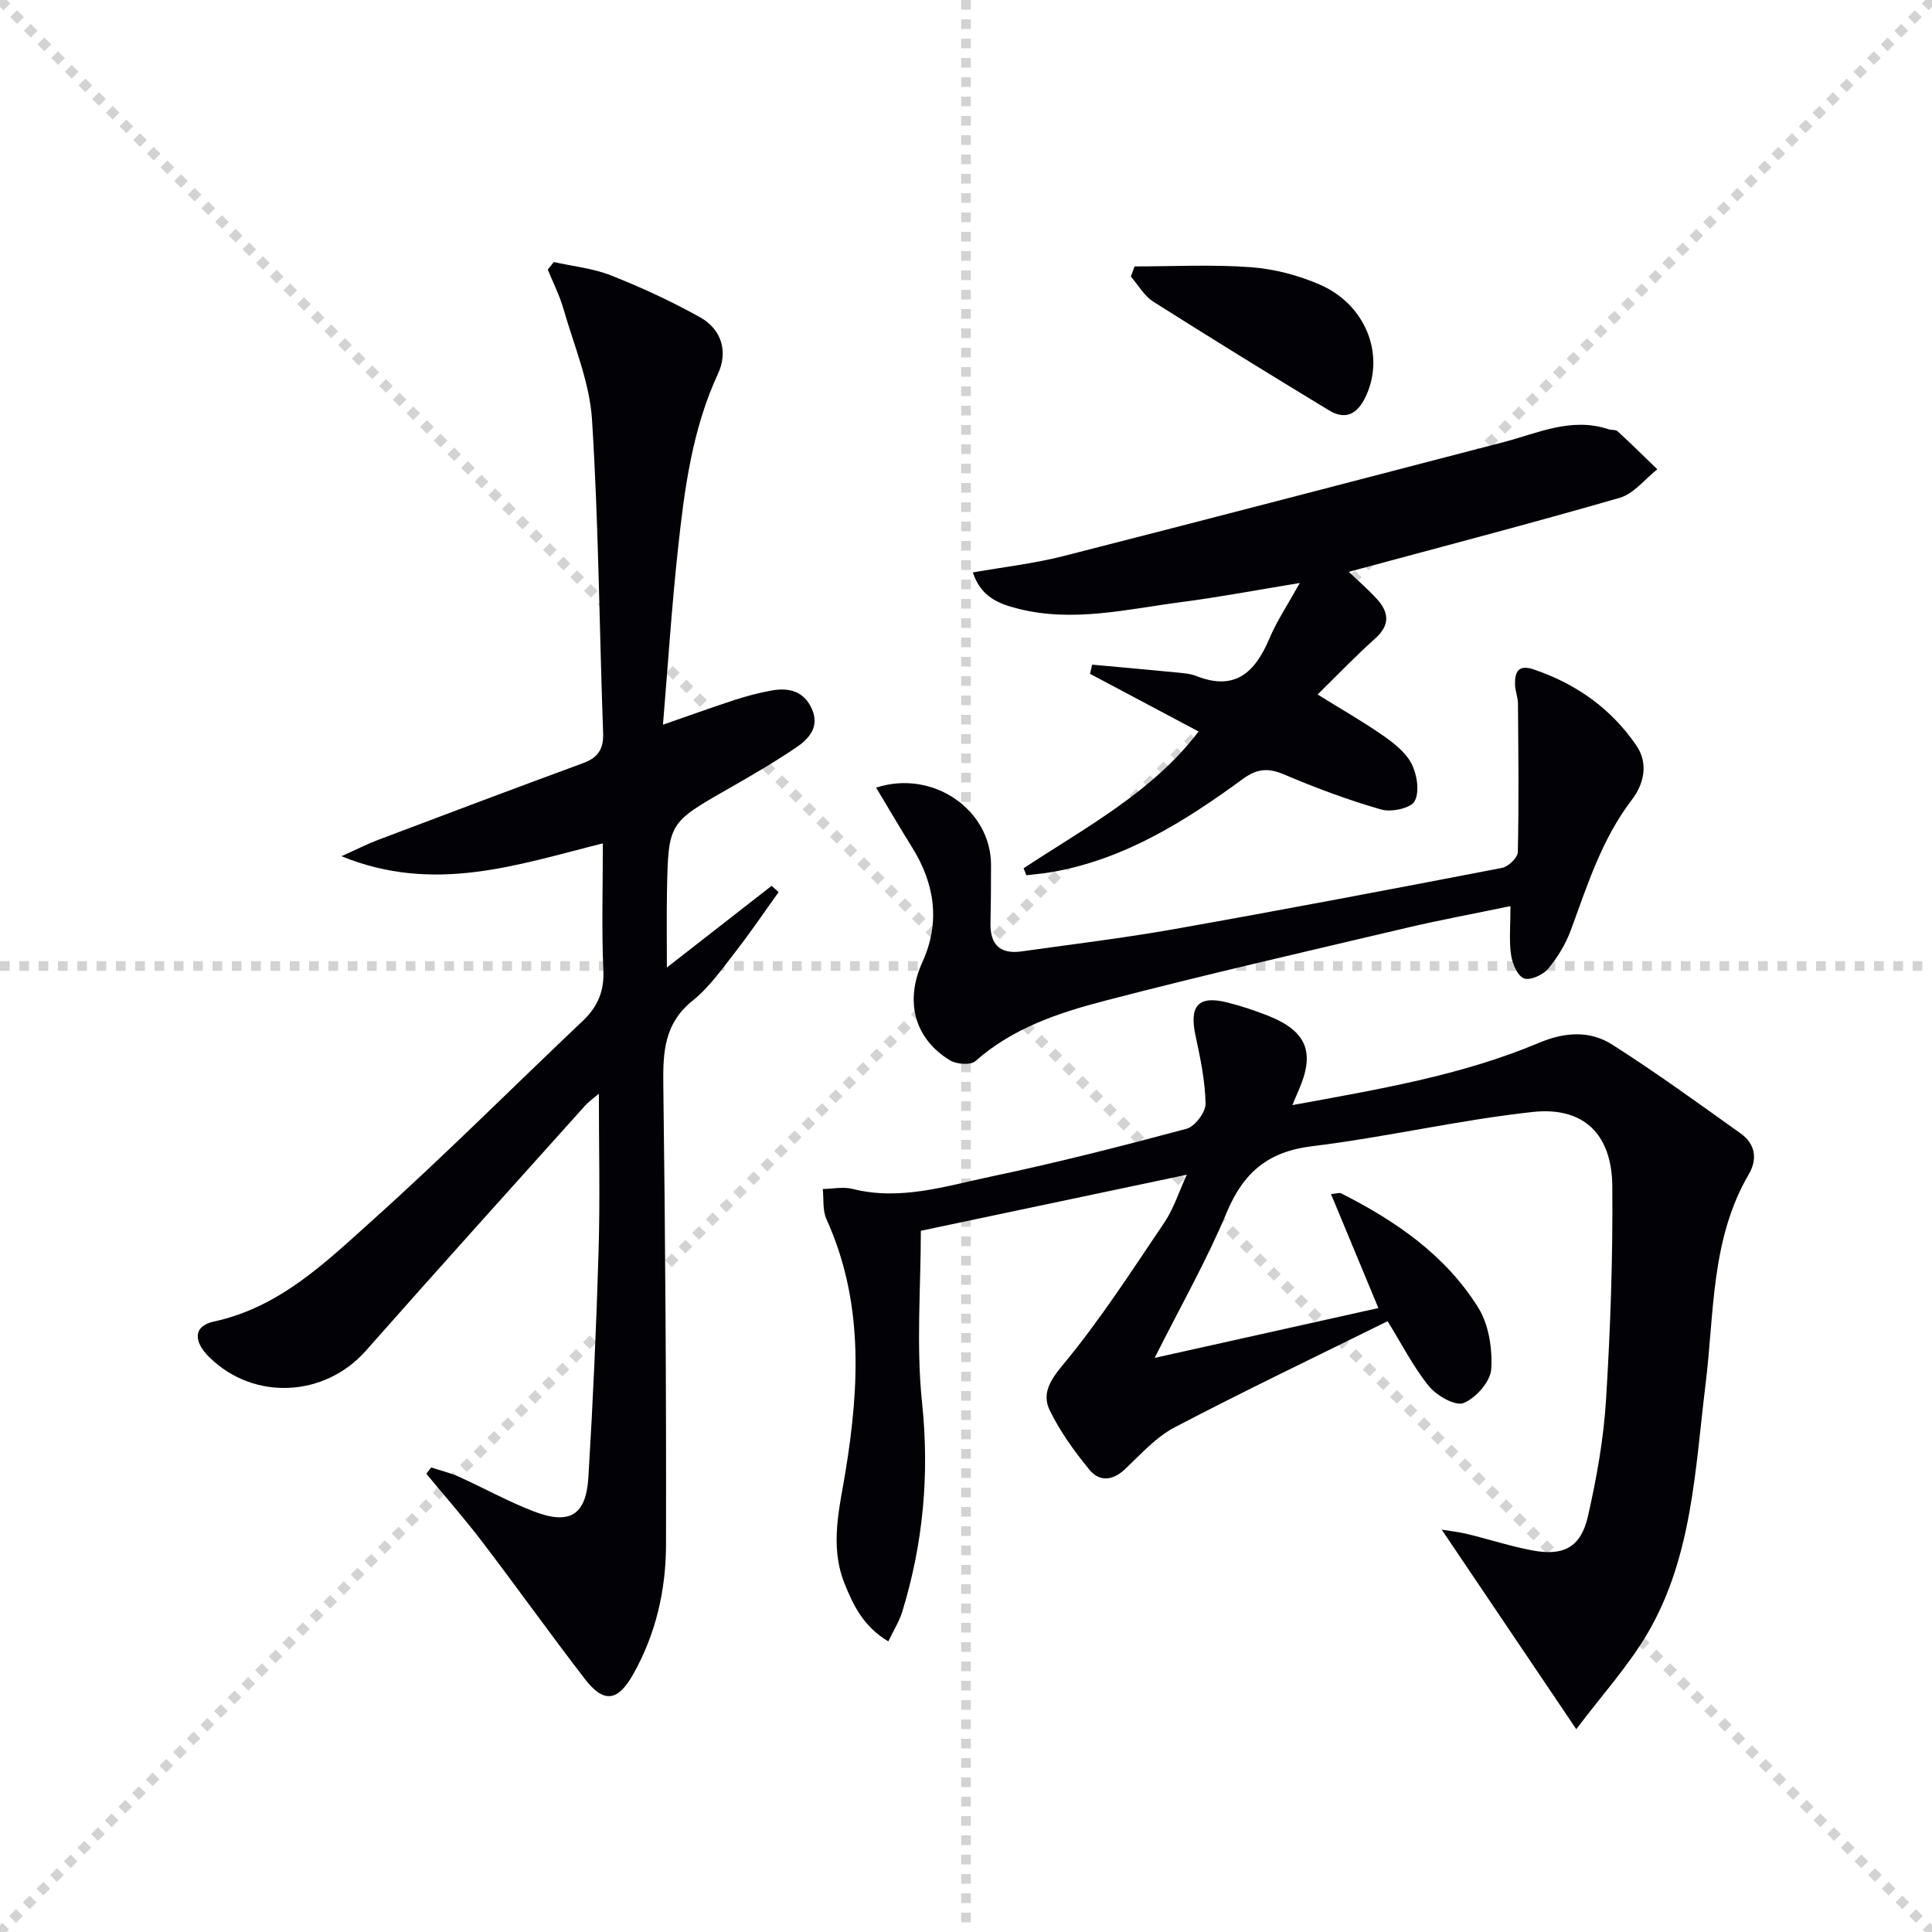
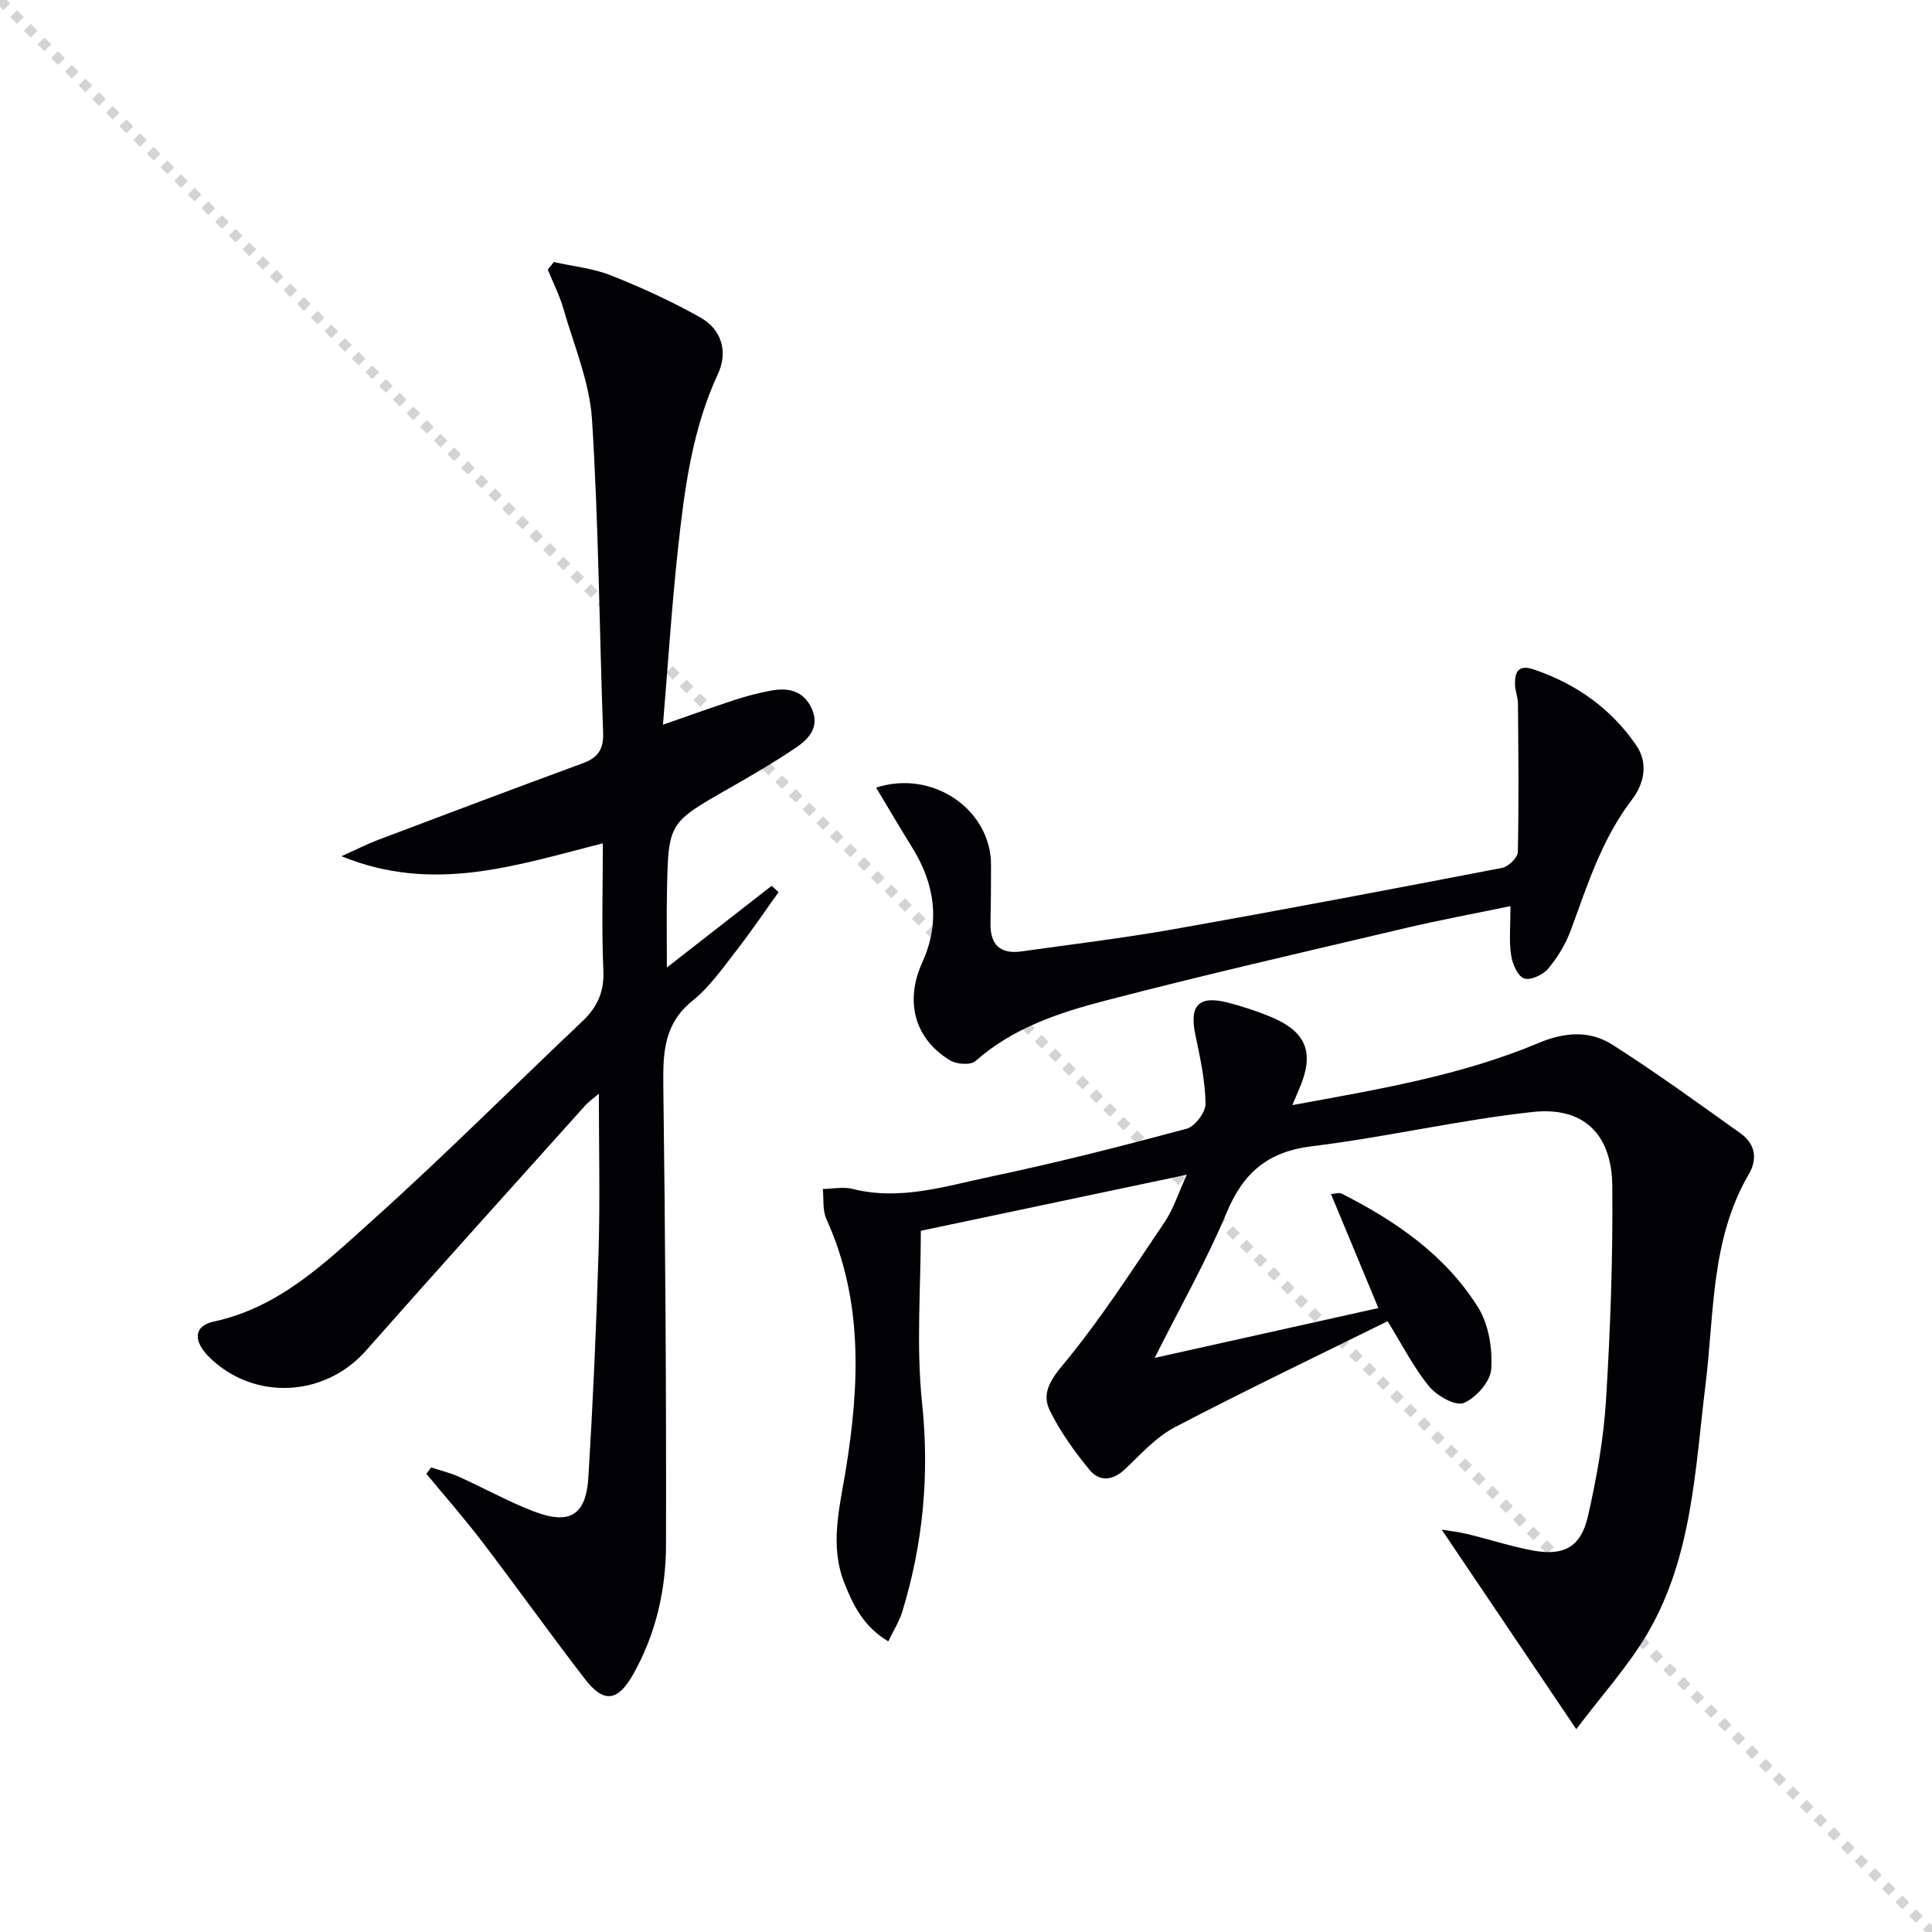
<svg xmlns="http://www.w3.org/2000/svg" enable-background="new 0 0 400 400" viewBox="0 0 400 400">
  <g stroke="lightgray" stroke-dasharray="1,1" stroke-width="1" transform="scale(2, 2)">
    <line x1="0" y1="0" x2="200" y2="200" />
-     <line x1="200" y1="0" x2="0" y2="200" />
-     <line x1="100" y1="0" x2="100" y2="200" />
-     <line x1="0" y1="100" x2="200" y2="100" />
  </g>
  <g fill="#010106">
    <path d="m326.35 358.01c-9.8-14.53-18.7-27.73-27.86-41.31 1.66.27 3.51.47 5.3.9 4.5 1.09 8.94 2.55 13.48 3.4 6.49 1.22 10.04-.67 11.5-7.09 1.8-7.9 3.24-15.98 3.74-24.05.91-14.74 1.43-29.53 1.3-44.29-.09-10.76-5.95-16.49-16.46-15.35-15.3 1.66-30.4 5.23-45.69 7.09-9.17 1.11-14.25 5.48-17.72 13.8-4.15 9.92-9.51 19.33-14.88 30.03 15.93-3.55 30.68-6.84 46.32-10.32-3.36-8.09-6.53-15.71-9.81-23.6 1.18-.1 1.74-.33 2.1-.15 11.28 5.7 21.6 12.78 28.37 23.64 2.2 3.53 2.98 8.55 2.7 12.77-.17 2.56-3.17 5.97-5.71 7-1.71.69-5.56-1.51-7.17-3.47-3.22-3.94-5.56-8.6-8.57-13.47-14.74 7.29-29.55 14.36-44.08 21.97-3.87 2.03-7.01 5.56-10.26 8.64-2.58 2.45-5.32 2.67-7.39.15-3.11-3.79-6.05-7.87-8.2-12.26-1.67-3.4-.07-6.13 2.7-9.46 7.7-9.27 14.27-19.5 21.04-29.52 1.86-2.76 2.89-6.08 4.62-9.85-19.08 4.02-37.02 7.8-55.07 11.61 0 11.76-.99 23.78.25 35.57 1.56 14.87.24 29.14-4.09 43.28-.61 1.98-1.76 3.79-2.89 6.16-5.08-3.02-7.24-7.39-9.08-12.01-3.14-7.89-.99-15.71.28-23.55 2.84-17.61 3.62-35.04-4.02-51.87-.82-1.82-.53-4.14-.75-6.23 2.06-.03 4.23-.51 6.16-.02 9.84 2.49 19.2-.56 28.55-2.53 13.63-2.86 27.15-6.31 40.6-9.92 1.73-.46 3.97-3.43 3.94-5.2-.09-4.73-1.09-9.47-2.09-14.14-1.32-6.15.61-8.33 6.63-6.8 2.89.74 5.74 1.67 8.51 2.78 7.92 3.17 9.66 7.6 6.23 15.36-.37.83-.7 1.67-1.31 3.1 17.73-3.25 34.9-6.1 51.03-12.88 5.39-2.27 10.56-2.6 15.22.37 9.08 5.78 17.81 12.13 26.58 18.39 2.99 2.14 3.53 5.25 1.68 8.41-7.9 13.5-7.14 28.76-8.96 43.49-2.17 17.6-2.73 35.66-11.96 51.49-4.04 6.9-9.55 12.95-14.81 19.94z" />
    <path d="m114.66 54.25c3.96.89 8.11 1.3 11.84 2.77 6.31 2.5 12.52 5.36 18.44 8.67 4.49 2.51 5.83 7.14 3.7 11.72-5.34 11.53-6.93 23.85-8.27 36.21-1.29 11.87-2.06 23.8-3.11 36.42 5.28-1.83 10.02-3.55 14.8-5.11 2.52-.82 5.1-1.5 7.7-1.97 3.56-.64 6.68.12 8.32 3.79 1.67 3.73-.58 6.2-3.23 8-4.53 3.07-9.29 5.83-14.05 8.55-12.39 7.08-12.44 7.04-12.71 21.32-.1 5.14-.02 10.28-.02 15.69 7.04-5.49 14.36-11.2 21.69-16.91.48.43.96.86 1.44 1.3-2.97 4.14-5.82 8.37-8.95 12.38-2.76 3.54-5.42 7.35-8.87 10.11-5.83 4.68-6.13 10.57-6.05 17.28.41 31.79.63 63.58.56 95.38-.02 9.35-2.1 18.46-6.79 26.78-3.18 5.65-6.08 6.1-10.05.93-7.2-9.35-14.06-18.97-21.22-28.36-3.68-4.82-7.69-9.39-11.56-14.07.33-.44.67-.87 1-1.31 1.93.64 3.93 1.11 5.77 1.94 5.15 2.32 10.13 5.1 15.39 7.13 7.5 2.9 10.91.86 11.39-7.05.95-15.59 1.65-31.21 2.11-46.82.32-10.75.06-21.51.06-32.58-.92.79-2.07 1.59-2.97 2.6-15.11 16.84-30.28 33.64-45.26 50.6-8.51 9.63-23.12 10.42-32.35 1.43-3.49-3.4-3.35-6.55.87-7.46 13.61-2.93 23.13-12.25 32.82-20.95 14.86-13.34 28.98-27.49 43.48-41.22 3.09-2.92 4.53-6.08 4.34-10.5-.37-8.46-.11-16.95-.11-26.33-17.66 4.41-34.88 10.51-54.12 2.66 3.29-1.47 5.4-2.56 7.61-3.39 14.12-5.34 28.25-10.67 42.42-15.88 3.1-1.14 4.28-2.92 4.15-6.3-.79-21.61-.93-43.25-2.3-64.82-.49-7.74-3.73-15.33-5.91-22.93-.8-2.8-2.15-5.43-3.25-8.14.43-.53.84-1.04 1.25-1.56z" />
-     <path d="m211.93 179.77c12.8-8.47 26.61-15.7 36.23-28.32-7.63-4.05-15.06-8-22.48-11.94.15-.63.29-1.26.44-1.9 5.73.52 11.46 1.03 17.18 1.59 1.48.15 3.05.23 4.41.77 8.07 3.18 12.17-.84 15.11-7.78 1.54-3.63 3.77-6.96 6.29-11.49-8.8 1.44-16.51 2.91-24.28 3.92-11.33 1.47-22.66 4.33-34.14 1.38-3.77-.97-7.58-2.32-9.27-7.48 6.5-1.15 12.71-1.85 18.71-3.38 30.38-7.74 60.7-15.7 91.05-23.57 7.16-1.86 14.12-5.27 21.84-2.7.62.21 1.5.05 1.91.44 2.78 2.56 5.48 5.22 8.2 7.85-2.57 2.02-4.85 5.05-7.77 5.9-18.43 5.33-37.01 10.17-56.11 15.33 1.93 1.85 4.02 3.64 5.85 5.66 2.5 2.75 2.71 5.39-.39 8.15-4.06 3.63-7.84 7.59-11.92 11.59 4.92 3.05 9.37 5.58 13.54 8.49 2.28 1.59 4.74 3.52 5.94 5.89 1.12 2.22 1.67 5.75.62 7.7-.79 1.46-4.81 2.33-6.89 1.74-6.84-1.96-13.55-4.46-20.1-7.25-3.3-1.4-5.58-1.27-8.56.9-12 8.78-24.52 16.66-39.55 19.29-1.75.31-3.53.44-5.3.66-.18-.49-.37-.96-.56-1.44z" />
    <path d="m312.73 187.6c-7.68 1.6-14.64 2.88-21.52 4.5-20.82 4.91-41.68 9.68-62.37 15.07-9.6 2.5-19.13 5.64-26.89 12.52-.99.88-3.92.67-5.27-.16-7.47-4.57-9.35-12.33-5.71-20.33 3.74-8.22 2.6-16.17-2.12-23.75-2.52-4.04-4.92-8.16-7.46-12.38 11.78-3.83 23.8 4.62 23.79 15.99 0 4-.02 8-.11 11.99-.11 4.46 1.92 6.56 6.41 5.93 10.52-1.48 21.08-2.75 31.54-4.6 22.7-4.03 45.35-8.33 67.99-12.7 1.29-.25 3.22-2.12 3.24-3.27.23-10.25.11-20.5.03-30.75-.01-1.31-.58-2.61-.61-3.93-.08-2.62.71-4.21 3.88-3.13 8.78 2.98 16 8.09 21.23 15.73 2.59 3.79 1.55 8.02-.92 11.25-6.2 8.11-9.18 17.58-12.61 26.93-1.06 2.9-2.76 5.71-4.74 8.07-1.07 1.28-3.74 2.48-5 1.98-1.35-.54-2.39-3.04-2.65-4.82-.45-2.93-.13-5.97-.13-10.14z" />
-     <path d="m234.9 55.16c8.02 0 16.07-.43 24.05.16 4.86.36 9.88 1.67 14.36 3.63 9.35 4.09 13.37 14.21 9.65 22.71-1.54 3.52-3.92 5.65-7.78 3.31-12.2-7.4-24.36-14.88-36.41-22.52-1.89-1.2-3.11-3.44-4.64-5.19.26-.71.51-1.41.77-2.1z" />
  </g>
</svg>